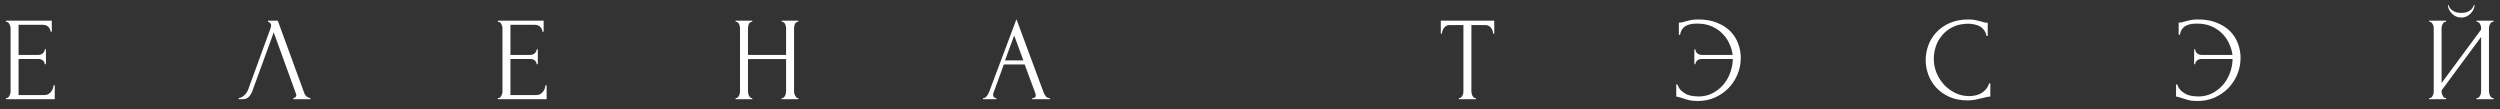
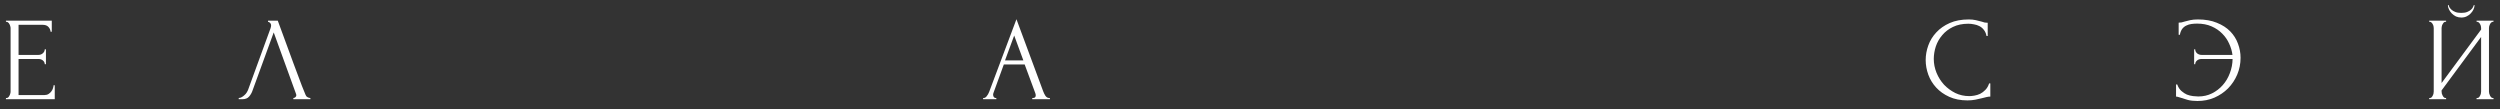
<svg xmlns="http://www.w3.org/2000/svg" width="252" height="11" viewBox="0 0 252 11" fill="none">
  <rect x="0" y="0" width="252" height="11" fill="#333333" stroke="none" />
  <path d="M0.599 9.88H0.659C0.723 9.88 0.779 9.86 0.827 9.82C0.875 9.772 0.915 9.716 0.947 9.652C0.987 9.588 1.015 9.52 1.031 9.448C1.055 9.376 1.067 9.308 1.067 9.244V2.824C1.067 2.768 1.055 2.704 1.031 2.632C1.015 2.56 0.987 2.492 0.947 2.428C0.915 2.364 0.875 2.312 0.827 2.272C0.779 2.224 0.723 2.2 0.659 2.2H0.599V2.08H5.219V3.196H5.099C5.083 3.012 5.011 2.852 4.883 2.716C4.755 2.572 4.555 2.5 4.283 2.5H1.871V5.536H3.863C4.047 5.536 4.199 5.48 4.319 5.368C4.447 5.256 4.511 5.124 4.511 4.972H4.631V6.472H4.511C4.511 6.328 4.451 6.204 4.331 6.1C4.211 5.996 4.055 5.944 3.863 5.944H1.871V9.58H4.499C4.651 9.58 4.783 9.544 4.895 9.472C5.007 9.4 5.099 9.316 5.171 9.22C5.251 9.116 5.307 9.008 5.339 8.896C5.379 8.776 5.399 8.676 5.399 8.596H5.519V10H0.599V9.88Z" fill="white" />
-   <path d="M25.443 9.16C25.371 9.368 25.259 9.56 25.107 9.736C24.955 9.912 24.731 10 24.435 10H24.063V9.88C24.111 9.88 24.175 9.868 24.255 9.844C24.335 9.812 24.419 9.764 24.507 9.7C24.595 9.636 24.683 9.556 24.771 9.46C24.859 9.356 24.935 9.228 24.999 9.076L27.267 2.86C27.307 2.74 27.327 2.648 27.327 2.584C27.327 2.464 27.291 2.372 27.219 2.308C27.155 2.236 27.087 2.2 27.015 2.2V2.08H27.999L30.687 9.424C30.727 9.536 30.803 9.64 30.915 9.736C31.027 9.824 31.151 9.872 31.287 9.88V10H29.571V9.88C29.635 9.88 29.699 9.856 29.763 9.808C29.835 9.752 29.871 9.68 29.871 9.592C29.871 9.568 29.863 9.532 29.847 9.484L27.591 3.268L25.443 9.16Z" fill="white" />
-   <path d="M50.181 9.88H50.241C50.305 9.88 50.361 9.86 50.409 9.82C50.457 9.772 50.497 9.716 50.529 9.652C50.569 9.588 50.597 9.52 50.613 9.448C50.637 9.376 50.649 9.308 50.649 9.244V2.824C50.649 2.768 50.637 2.704 50.613 2.632C50.597 2.56 50.569 2.492 50.529 2.428C50.497 2.364 50.457 2.312 50.409 2.272C50.361 2.224 50.305 2.2 50.241 2.2H50.181V2.08H54.801V3.196H54.681C54.665 3.012 54.593 2.852 54.465 2.716C54.337 2.572 54.137 2.5 53.865 2.5H51.453V5.536H53.445C53.629 5.536 53.781 5.48 53.901 5.368C54.029 5.256 54.093 5.124 54.093 4.972H54.213V6.472H54.093C54.093 6.328 54.033 6.204 53.913 6.1C53.793 5.996 53.637 5.944 53.445 5.944H51.453V9.58H54.081C54.233 9.58 54.365 9.544 54.477 9.472C54.589 9.4 54.681 9.316 54.753 9.22C54.833 9.116 54.889 9.008 54.921 8.896C54.961 8.776 54.981 8.676 54.981 8.596H55.101V10H50.181V9.88Z" fill="white" />
-   <path d="M78.793 9.88H78.853C78.909 9.88 78.961 9.86 79.009 9.82C79.057 9.772 79.097 9.716 79.129 9.652C79.169 9.58 79.197 9.508 79.213 9.436C79.229 9.356 79.237 9.284 79.237 9.22V5.956H75.397V9.22C75.397 9.284 75.405 9.356 75.421 9.436C75.437 9.508 75.461 9.576 75.493 9.64C75.525 9.704 75.561 9.76 75.601 9.808C75.649 9.856 75.705 9.88 75.769 9.88H75.829V10H74.149V9.88H74.209C74.265 9.88 74.317 9.86 74.365 9.82C74.413 9.772 74.453 9.716 74.485 9.652C74.525 9.58 74.553 9.508 74.569 9.436C74.585 9.356 74.593 9.284 74.593 9.22V2.824C74.593 2.768 74.585 2.704 74.569 2.632C74.553 2.56 74.529 2.492 74.497 2.428C74.465 2.364 74.425 2.312 74.377 2.272C74.329 2.224 74.273 2.2 74.209 2.2H74.149V2.08H75.829V2.2H75.769C75.705 2.2 75.649 2.224 75.601 2.272C75.553 2.312 75.513 2.364 75.481 2.428C75.457 2.492 75.437 2.56 75.421 2.632C75.405 2.704 75.397 2.768 75.397 2.824V5.536H79.237V2.824C79.237 2.768 79.229 2.704 79.213 2.632C79.197 2.56 79.173 2.492 79.141 2.428C79.109 2.364 79.069 2.312 79.021 2.272C78.973 2.224 78.917 2.2 78.853 2.2H78.793V2.08H80.473V2.2H80.413C80.349 2.2 80.293 2.224 80.245 2.272C80.197 2.312 80.157 2.364 80.125 2.428C80.101 2.492 80.081 2.56 80.065 2.632C80.049 2.704 80.041 2.768 80.041 2.824V9.22C80.041 9.284 80.049 9.356 80.065 9.436C80.089 9.508 80.117 9.576 80.149 9.64C80.181 9.704 80.217 9.76 80.257 9.808C80.305 9.856 80.357 9.88 80.413 9.88H80.473V10H78.793V9.88Z" fill="white" />
+   <path d="M25.443 9.16C25.371 9.368 25.259 9.56 25.107 9.736C24.955 9.912 24.731 10 24.435 10H24.063V9.88C24.111 9.88 24.175 9.868 24.255 9.844C24.335 9.812 24.419 9.764 24.507 9.7C24.595 9.636 24.683 9.556 24.771 9.46C24.859 9.356 24.935 9.228 24.999 9.076L27.267 2.86C27.307 2.74 27.327 2.648 27.327 2.584C27.327 2.464 27.291 2.372 27.219 2.308C27.155 2.236 27.087 2.2 27.015 2.2V2.08H27.999C30.727 9.536 30.803 9.64 30.915 9.736C31.027 9.824 31.151 9.872 31.287 9.88V10H29.571V9.88C29.635 9.88 29.699 9.856 29.763 9.808C29.835 9.752 29.871 9.68 29.871 9.592C29.871 9.568 29.863 9.532 29.847 9.484L27.591 3.268L25.443 9.16Z" fill="white" />
  <path d="M104.054 9.88H104.114C104.306 9.88 104.402 9.792 104.402 9.616C104.402 9.552 104.39 9.484 104.366 9.412L103.286 6.496H101.186L100.142 9.364C100.118 9.428 100.106 9.488 100.106 9.544C100.106 9.648 100.134 9.732 100.19 9.796C100.246 9.852 100.306 9.88 100.37 9.88H100.43V10H99.098V9.88H99.158C99.262 9.88 99.362 9.82 99.458 9.7C99.562 9.572 99.646 9.424 99.71 9.256L102.458 1.936L105.146 9.184C105.202 9.344 105.278 9.5 105.374 9.652C105.478 9.804 105.61 9.88 105.77 9.88H105.83V10H104.054V9.88ZM101.306 6.088H103.154L102.23 3.58L101.306 6.088Z" fill="white" />
-   <path d="M148.701 9.88H148.761V10H147.057V9.88H147.117C147.181 9.88 147.237 9.856 147.285 9.808C147.333 9.76 147.373 9.704 147.405 9.64C147.445 9.576 147.473 9.508 147.489 9.436C147.505 9.356 147.513 9.284 147.513 9.22V2.524H146.121C145.993 2.524 145.881 2.552 145.785 2.608C145.689 2.664 145.609 2.736 145.545 2.824C145.481 2.904 145.433 2.996 145.401 3.1C145.369 3.196 145.353 3.292 145.353 3.388H145.233V2.08H150.621V3.388H150.501C150.501 3.292 150.485 3.196 150.453 3.1C150.421 2.996 150.373 2.904 150.309 2.824C150.245 2.736 150.165 2.664 150.069 2.608C149.973 2.552 149.861 2.524 149.733 2.524H148.317V9.22C148.317 9.284 148.325 9.356 148.341 9.436C148.357 9.508 148.381 9.576 148.413 9.64C148.453 9.704 148.493 9.76 148.533 9.808C148.581 9.856 148.637 9.88 148.701 9.88Z" fill="white" />
-   <path d="M171.174 1.96C171.91 1.96 172.546 2.072 173.082 2.296C173.626 2.512 174.074 2.8 174.426 3.16C174.778 3.52 175.038 3.932 175.206 4.396C175.382 4.86 175.47 5.336 175.47 5.824C175.47 6.424 175.358 6.988 175.134 7.516C174.91 8.044 174.602 8.508 174.21 8.908C173.818 9.3 173.358 9.612 172.83 9.844C172.302 10.068 171.734 10.18 171.126 10.18C170.742 10.18 170.418 10.144 170.154 10.072C169.898 10 169.678 9.932 169.494 9.868C169.406 9.836 169.314 9.808 169.218 9.784C169.122 9.752 169.038 9.736 168.966 9.736V8.512H169.086C169.182 8.784 169.318 9 169.494 9.16C169.67 9.32 169.858 9.444 170.058 9.532C170.266 9.612 170.474 9.664 170.682 9.688C170.89 9.712 171.066 9.724 171.21 9.724C171.714 9.724 172.174 9.62 172.59 9.412C173.006 9.204 173.366 8.928 173.67 8.584C173.982 8.232 174.222 7.828 174.39 7.372C174.566 6.916 174.658 6.44 174.666 5.944H171.558C171.358 5.944 171.198 5.996 171.078 6.1C170.958 6.204 170.898 6.328 170.898 6.472H170.79V4.972H170.898C170.898 5.124 170.958 5.256 171.078 5.368C171.206 5.48 171.366 5.536 171.558 5.536H174.654C174.606 5.152 174.494 4.772 174.318 4.396C174.15 4.02 173.918 3.684 173.622 3.388C173.326 3.084 172.966 2.84 172.542 2.656C172.126 2.472 171.642 2.38 171.09 2.38C170.906 2.38 170.718 2.392 170.526 2.416C170.342 2.44 170.17 2.492 170.01 2.572C169.85 2.644 169.71 2.756 169.59 2.908C169.478 3.06 169.398 3.26 169.35 3.508H169.23V2.284C169.326 2.284 169.422 2.276 169.518 2.26C169.614 2.236 169.714 2.208 169.818 2.176C169.986 2.128 170.178 2.08 170.394 2.032C170.618 1.984 170.878 1.96 171.174 1.96Z" fill="white" />
  <path d="M198.405 2.392C197.813 2.392 197.297 2.5 196.857 2.716C196.425 2.924 196.065 3.2 195.777 3.544C195.489 3.88 195.273 4.26 195.129 4.684C194.993 5.108 194.925 5.528 194.925 5.944C194.925 6.416 195.017 6.88 195.201 7.336C195.385 7.784 195.637 8.184 195.957 8.536C196.285 8.88 196.665 9.16 197.097 9.376C197.529 9.584 197.997 9.688 198.501 9.688C198.645 9.688 198.813 9.672 199.005 9.64C199.205 9.608 199.401 9.548 199.593 9.46C199.785 9.364 199.961 9.232 200.121 9.064C200.289 8.896 200.417 8.676 200.505 8.404H200.625V9.736C200.505 9.736 200.377 9.752 200.241 9.784C200.113 9.816 199.969 9.852 199.809 9.892C199.601 9.948 199.369 10 199.113 10.048C198.865 10.096 198.601 10.12 198.321 10.12C197.625 10.12 197.013 10 196.485 9.76C195.957 9.52 195.517 9.208 195.165 8.824C194.813 8.44 194.549 8.008 194.373 7.528C194.197 7.04 194.109 6.548 194.109 6.052C194.109 5.556 194.197 5.064 194.373 4.576C194.549 4.088 194.817 3.652 195.177 3.268C195.537 2.876 195.989 2.56 196.533 2.32C197.077 2.08 197.717 1.96 198.453 1.96C198.717 1.96 198.953 1.984 199.161 2.032C199.377 2.08 199.569 2.128 199.737 2.176C199.857 2.216 199.965 2.248 200.061 2.272C200.165 2.288 200.265 2.296 200.361 2.296V3.628H200.241C200.193 3.38 200.105 3.176 199.977 3.016C199.849 2.848 199.697 2.72 199.521 2.632C199.353 2.544 199.169 2.484 198.969 2.452C198.777 2.412 198.589 2.392 198.405 2.392Z" fill="white" />
  <path d="M221.553 1.96C222.289 1.96 222.925 2.072 223.461 2.296C224.005 2.512 224.453 2.8 224.805 3.16C225.157 3.52 225.417 3.932 225.585 4.396C225.761 4.86 225.849 5.336 225.849 5.824C225.849 6.424 225.737 6.988 225.513 7.516C225.289 8.044 224.981 8.508 224.589 8.908C224.197 9.3 223.737 9.612 223.209 9.844C222.681 10.068 222.113 10.18 221.505 10.18C221.121 10.18 220.797 10.144 220.533 10.072C220.277 10 220.057 9.932 219.873 9.868C219.785 9.836 219.693 9.808 219.597 9.784C219.501 9.752 219.417 9.736 219.345 9.736V8.512H219.465C219.561 8.784 219.697 9 219.873 9.16C220.049 9.32 220.237 9.444 220.437 9.532C220.645 9.612 220.853 9.664 221.061 9.688C221.269 9.712 221.445 9.724 221.589 9.724C222.093 9.724 222.553 9.62 222.969 9.412C223.385 9.204 223.745 8.928 224.049 8.584C224.361 8.232 224.601 7.828 224.769 7.372C224.945 6.916 225.037 6.44 225.045 5.944H221.937C221.737 5.944 221.577 5.996 221.457 6.1C221.337 6.204 221.277 6.328 221.277 6.472H221.169V4.972H221.277C221.277 5.124 221.337 5.256 221.457 5.368C221.585 5.48 221.745 5.536 221.937 5.536H225.033C224.985 5.152 224.873 4.772 224.697 4.396C224.529 4.02 224.297 3.684 224.001 3.388C223.705 3.084 223.345 2.84 222.921 2.656C222.505 2.472 222.021 2.38 221.469 2.38C221.285 2.38 221.097 2.392 220.905 2.416C220.721 2.44 220.549 2.492 220.389 2.572C220.229 2.644 220.089 2.756 219.969 2.908C219.857 3.06 219.777 3.26 219.729 3.508H219.609V2.284C219.705 2.284 219.801 2.276 219.897 2.26C219.993 2.236 220.093 2.208 220.197 2.176C220.365 2.128 220.557 2.08 220.773 2.032C220.997 1.984 221.257 1.96 221.553 1.96Z" fill="white" />
  <path d="M249.436 0.508C249.436 0.644 249.404 0.784 249.34 0.928C249.276 1.072 249.184 1.208 249.064 1.336C248.952 1.464 248.812 1.568 248.644 1.648C248.484 1.728 248.304 1.768 248.104 1.768C247.912 1.768 247.732 1.732 247.564 1.66C247.404 1.58 247.264 1.48 247.144 1.36C247.024 1.24 246.928 1.104 246.856 0.952C246.784 0.8 246.748 0.652 246.748 0.508H246.82C246.828 0.556 246.852 0.624 246.892 0.712C246.94 0.8 247.012 0.888 247.108 0.976C247.204 1.064 247.332 1.14 247.492 1.204C247.652 1.268 247.852 1.3 248.092 1.3C248.34 1.3 248.54 1.268 248.692 1.204C248.852 1.14 248.98 1.064 249.076 0.976C249.172 0.888 249.24 0.8 249.28 0.712C249.32 0.624 249.348 0.556 249.364 0.508H249.436ZM249.64 9.88H249.7C249.764 9.88 249.82 9.86 249.868 9.82C249.916 9.772 249.956 9.716 249.988 9.652C250.028 9.58 250.056 9.508 250.072 9.436C250.088 9.356 250.096 9.284 250.096 9.22V3.724L246.112 9.112V9.22C246.112 9.284 246.12 9.356 246.136 9.436C246.16 9.508 246.188 9.576 246.22 9.64C246.252 9.704 246.292 9.76 246.34 9.808C246.388 9.856 246.444 9.88 246.508 9.88H246.568V10H244.864V9.88H244.924C244.988 9.88 245.044 9.86 245.092 9.82C245.14 9.772 245.18 9.716 245.212 9.652C245.252 9.58 245.28 9.508 245.296 9.436C245.312 9.356 245.32 9.284 245.32 9.22V2.824C245.32 2.768 245.312 2.704 245.296 2.632C245.28 2.56 245.252 2.492 245.212 2.428C245.18 2.364 245.14 2.312 245.092 2.272C245.044 2.224 244.988 2.2 244.924 2.2H244.864V2.08H246.568V2.2H246.472C246.416 2.208 246.364 2.236 246.316 2.284C246.276 2.332 246.24 2.388 246.208 2.452C246.176 2.508 246.152 2.572 246.136 2.644C246.12 2.708 246.112 2.768 246.112 2.824V8.368L250.096 2.98V2.824C250.096 2.768 250.088 2.704 250.072 2.632C250.056 2.56 250.028 2.492 249.988 2.428C249.956 2.364 249.916 2.312 249.868 2.272C249.82 2.224 249.764 2.2 249.7 2.2H249.64V2.08H251.344V2.2H251.284C251.22 2.2 251.164 2.224 251.116 2.272C251.068 2.312 251.028 2.364 250.996 2.428C250.964 2.492 250.936 2.56 250.912 2.632C250.896 2.704 250.888 2.768 250.888 2.824V9.22C250.888 9.284 250.896 9.352 250.912 9.424C250.936 9.496 250.964 9.568 250.996 9.64C251.028 9.704 251.068 9.76 251.116 9.808C251.164 9.856 251.22 9.88 251.284 9.88H251.344V10H249.64V9.88Z" fill="white" />
</svg>